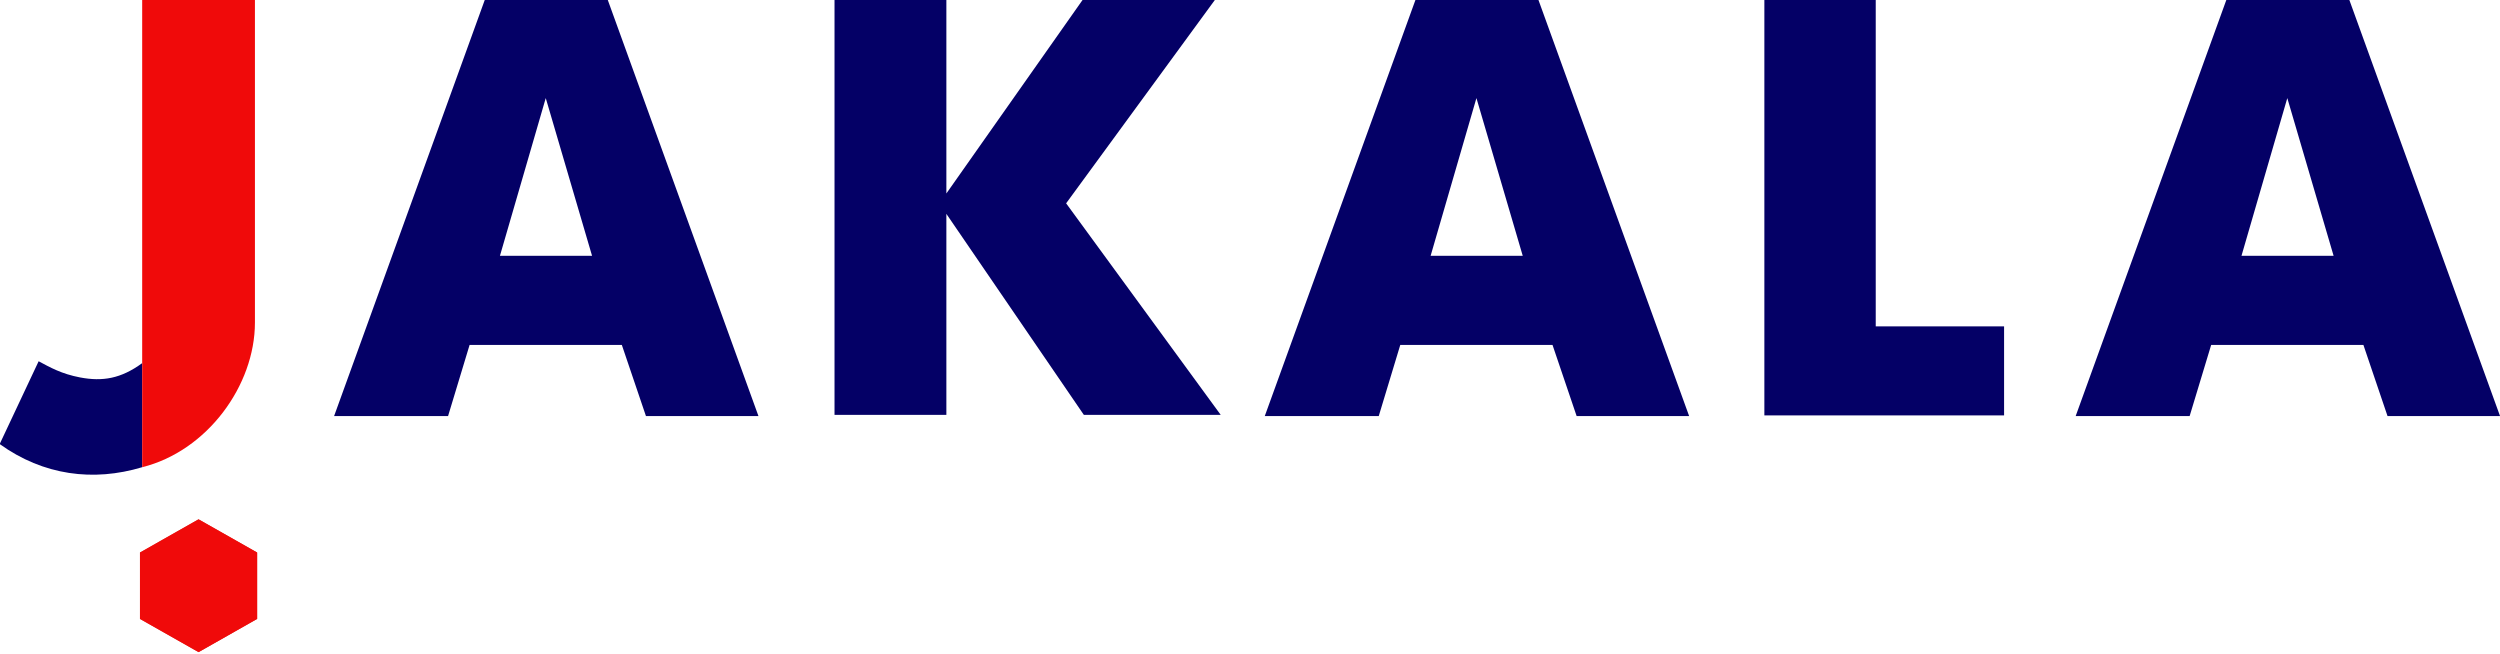
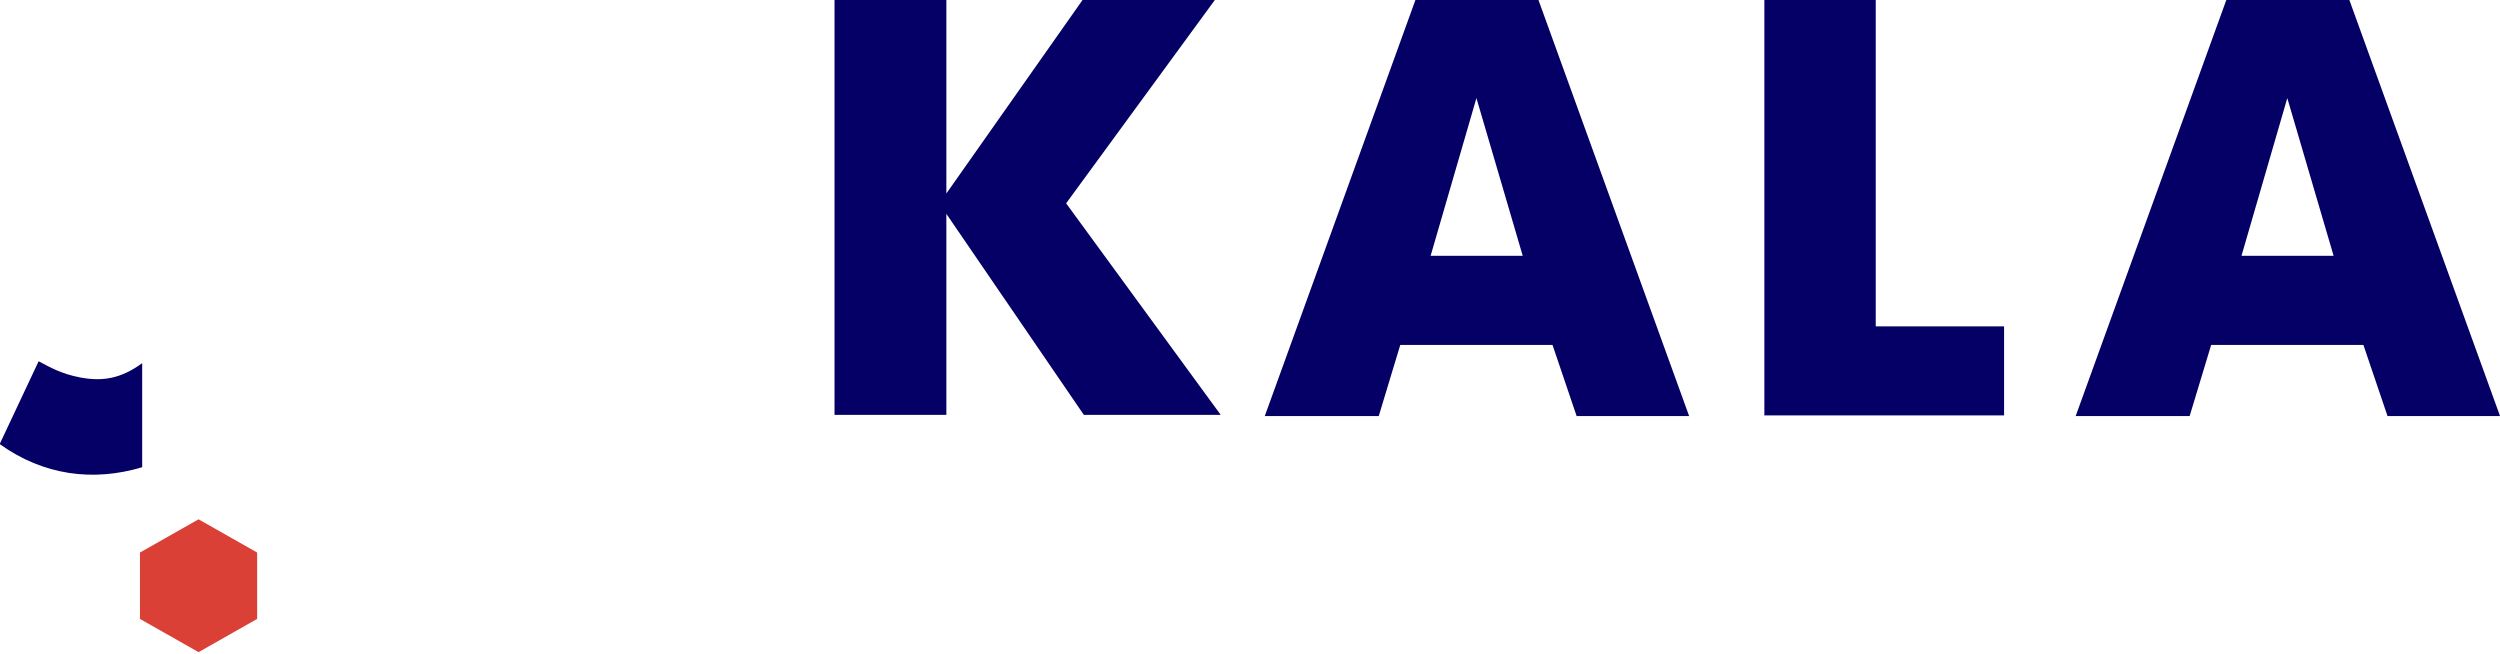
<svg xmlns="http://www.w3.org/2000/svg" xmlns:ns1="http://sodipodi.sourceforge.net/DTD/sodipodi-0.dtd" xmlns:ns2="http://www.inkscape.org/namespaces/inkscape" viewBox="0 0 191.215 50" version="1.1" id="svg75" ns1:docname="jakala.svg" width="191.215" height="50" ns2:version="1.2.2 (b0a8486541, 2022-12-01)">
  <ns1:namedview id="namedview77" pagecolor="#ffffff" bordercolor="#000000" borderopacity="0.25" ns2:showpageshadow="2" ns2:pageopacity="0.0" ns2:pagecheckerboard="0" ns2:deskcolor="#d1d1d1" showgrid="false" ns2:zoom="0.54123474" ns2:cx="837.89891" ns2:cy="106.23856" ns2:window-width="1920" ns2:window-height="1123" ns2:window-x="0" ns2:window-y="40" ns2:window-maximized="1" ns2:current-layer="g70" />
  <defs id="defs4">
    <style id="style2">
      .cls-1 {
        fill: #ff3f3f;
      }

      .cls-2 {
        mix-blend-mode: multiply;
      }

      .cls-2, .cls-3 {
        fill: #ff8982;
      }

      .cls-4 {
        isolation: isolate;
      }

      .cls-5 {
        fill: #040066;
      }

      .cls-6 {
        fill: #f00a0a;
      }

      .cls-7 {
        fill: #3c82ff;
      }

      .cls-8 {
        fill: #da4035;
      }

      .cls-9 {
        fill: #1941fa;
      }
    </style>
  </defs>
  <g class="cls-4" id="g73" transform="translate(-82.36,-112.7)">
    <g id="Livello_1" data-name="Livello 1">
      <g id="g70">
-         <path class="cls-5" d="m 128.849,112.7 h -9.413 l -11.522,31.821 h 8.717 l 1.646,-5.439 h 11.644 l 1.844,5.439 h 8.605 L 128.847,112.7 Z m -1.205,19.566 h -7.046 l 3.504,-12.064 z" id="path6" style="stroke-width:0.169" />
        <path class="cls-5" d="m 200.033,112.7 h -9.413 l -11.522,31.821 h 8.717 l 1.646,-5.439 h 11.644 l 1.844,5.439 h 8.605 L 200.031,112.7 Z m -1.205,19.566 h -7.046 l 3.504,-12.064 z" id="path8" style="stroke-width:0.169" />
        <path class="cls-5" d="m 262.055,112.7 h -9.413 l -11.522,31.821 h 8.717 l 1.646,-5.439 h 11.644 l 1.844,5.439 h 8.605 L 262.053,112.7 Z m -1.207,19.566 h -7.046 l 3.504,-12.064 z" id="path10" style="stroke-width:0.169" />
        <polygon class="cls-5" points="510.81,200.47 510.81,112.8 460.19,112.8 460.19,300.66 510.81,300.66 510.81,209.69 573.03,300.66 634.97,300.66 565.01,204.92 632.39,112.8 572.51,112.8 " id="polygon12" transform="matrix(0.169,0,0,0.169,68.417,93.62)" />
        <polygon class="cls-5" points="881.02,300.9 989.51,300.9 989.51,260.61 931.42,260.61 931.42,112.8 881.02,112.8 " id="polygon14" transform="matrix(0.169,0,0,0.169,68.417,93.62)" />
        <g id="g24" transform="matrix(0.169,0,0,0.169,68.417,93.62)">
          <polygon class="cls-8" points="145.85,362.96 145.85,393.01 172.36,408.04 198.88,393.01 198.88,362.96 172.36,347.93 " id="polygon16" />
-           <polygon class="cls-6" points="145.85,362.96 145.85,393.01 172.36,408.04 198.88,393.01 198.88,362.96 172.36,347.93 " id="polygon18" />
          <path class="cls-5" d="m 146.85,277.25 c -9.63,7.04 -17.93,8.39 -28.1,6.47 -8.42,-1.6 -13.61,-4.57 -18.76,-7.32 l -17.63,37.47 c 19.79,14.23 42.38,17.12 64.49,10.48 z" id="path20" />
-           <path class="cls-6" d="m 146.85,324.35 c 29.4,-7.33 51.03,-36.98 51.03,-65.47 V 112.7 h -51.03 z" id="path22" />
        </g>
      </g>
    </g>
  </g>
</svg>